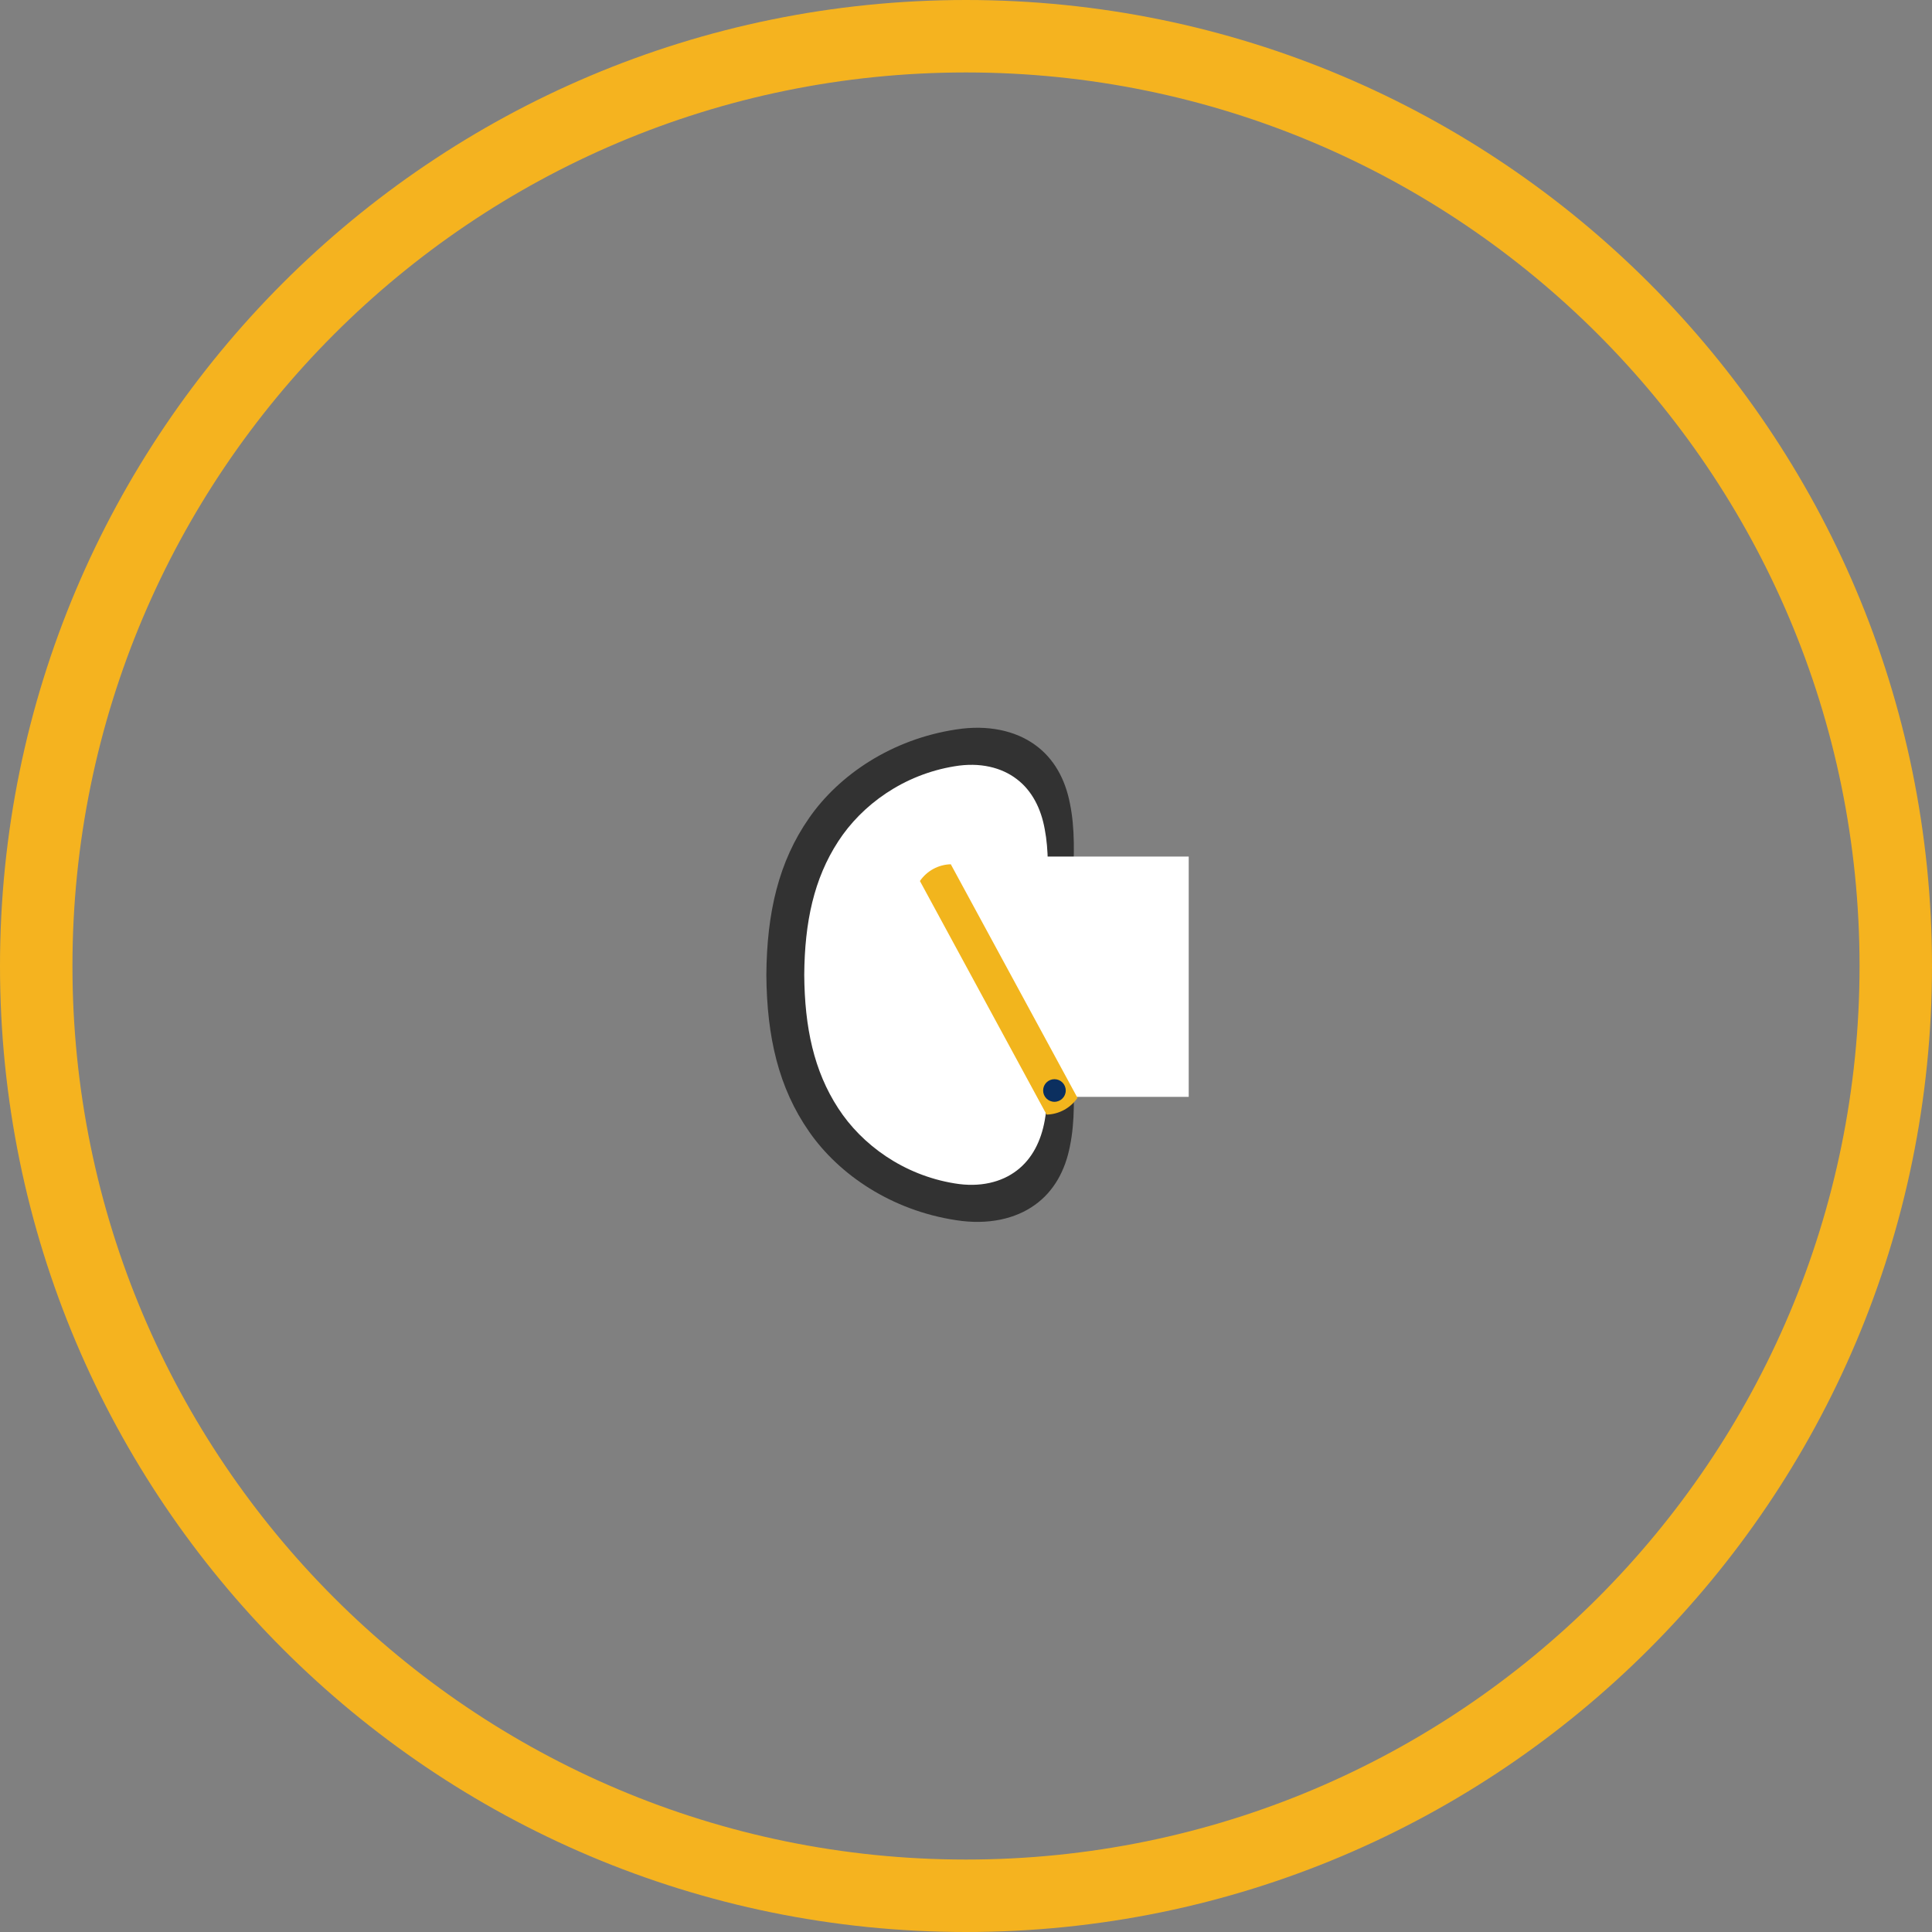
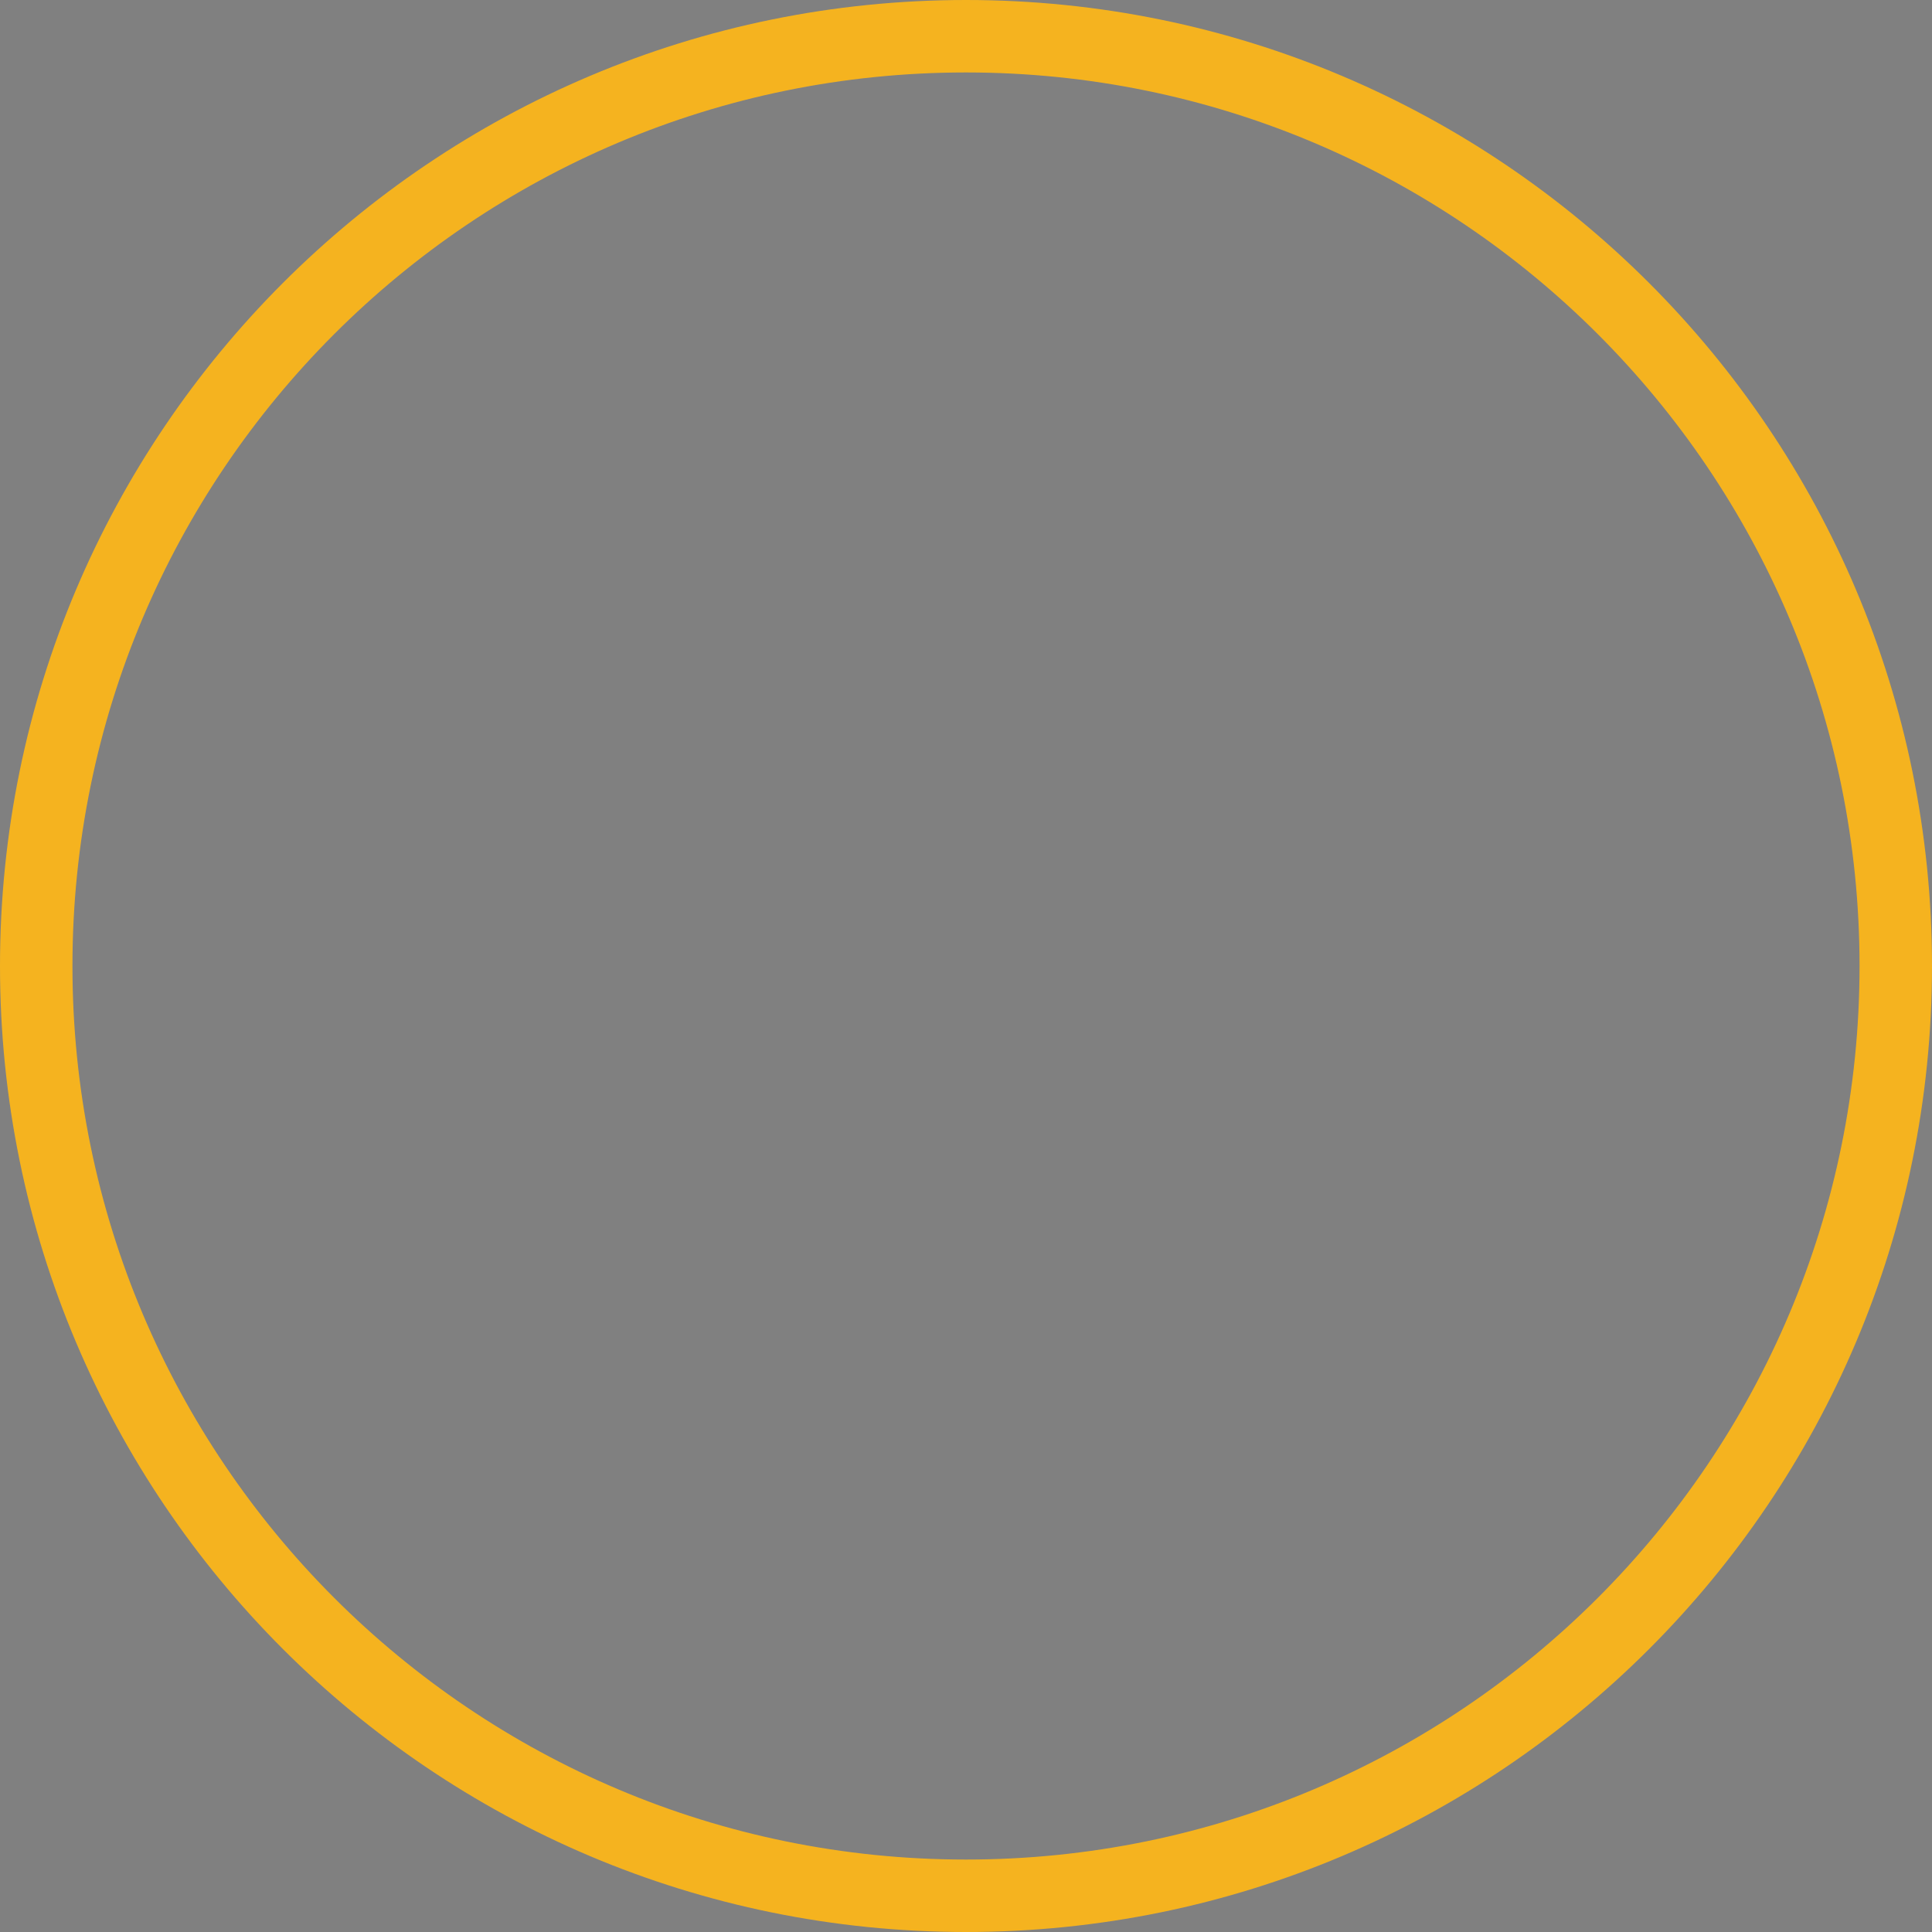
<svg xmlns="http://www.w3.org/2000/svg" xml:space="preserve" width="4000px" height="4000px" version="1.1" style="shape-rendering:geometricPrecision; text-rendering:geometricPrecision; image-rendering:optimizeQuality; fill-rule:evenodd; clip-rule:evenodd" viewBox="0 0 4000 4000">
  <rect x="0" y="0" width="4000" height="4000" fill="#808080" stroke="none" />
  <defs>
    <style type="text/css">
   
    .fil0 {fill:#F5B31F}
    .fil4 {fill:#0B2F5F;fill-rule:nonzero}
    .fil1 {fill:#323232;fill-rule:nonzero}
    .fil3 {fill:#F2B51D;fill-rule:nonzero}
    .fil2 {fill:white;fill-rule:nonzero}
   
  </style>
  </defs>
  <g id="Layer_x0020_1">
    <path class="fil0" d="M2000 0c1104.57,0 2000,895.43 2000,2000 0,1104.57 -895.43,2000 -2000,2000 -1104.57,0 -2000,-895.43 -2000,-2000 0,-1104.57 895.43,-2000 2000,-2000zm0 150c1021.73,0 1850,828.27 1850,1850 0,1021.73 -828.27,1850 -1850,1850 -1021.73,0 -1850,-828.27 -1850,-1850 0,-1021.73 828.27,-1850 1850,-1850z" />
    <g id="_2528233125536">
-       <path class="fil1" d="M1979.4 1510.32c66.58,-10.52 123.26,2.92 162.95,31.42 40.12,28.5 63.24,72.06 72.82,121.79 21.04,101.5 -5.68,227.72 -2.39,354.78 -3.29,127 23.43,253.22 2.39,354.73 -9.58,49.72 -32.71,93.28 -72.83,121.78 -39.68,28.5 -96.37,41.94 -162.94,31.42 -133.42,-20.23 -242.2,-94.02 -303.98,-182.93 -63.48,-90.83 -87.78,-196.63 -88.77,-325 0.99,-128.43 25.29,-234.23 88.77,-325.06 61.78,-88.91 170.57,-162.7 303.98,-182.93z" display="inline" />
-       <path class="fil2" d="M1976.24 1586.52c52.73,-8.94 97.64,2.48 129.08,26.71 31.78,24.22 50.1,61.25 57.69,103.51 16.67,86.28 -4.5,193.57 -1.89,301.57 -2.61,107.95 18.56,215.23 1.89,301.51 -7.59,42.26 -25.91,79.29 -57.69,103.51 -31.44,24.23 -76.35,35.65 -129.08,26.72 -105.68,-17.2 -191.86,-79.92 -240.8,-155.49 -50.29,-77.21 -69.54,-167.14 -70.33,-276.25 0.79,-109.16 20.04,-199.09 70.32,-276.3 48.95,-75.58 135.13,-138.29 240.81,-155.49z" display="inline" />
-       <rect class="fil2" x="2054.3" y="1773.42" width="406.8" height="497.52" display="inline" />
-       <path class="fil3" d="M2230.81 2273c-14.53,21.13 -38.3,34.02 -63.93,34.68 -87.45,-161.21 -174.88,-322.42 -262.29,-483.63 14.53,-21.13 38.29,-34.02 63.91,-34.69 87.42,161.22 174.87,322.43 262.31,483.64z" display="inline" />
-       <circle class="fil4" cx="2183.1" cy="2257.76" r="23.41" display="inline" />
-     </g>
+       </g>
  </g>
</svg>